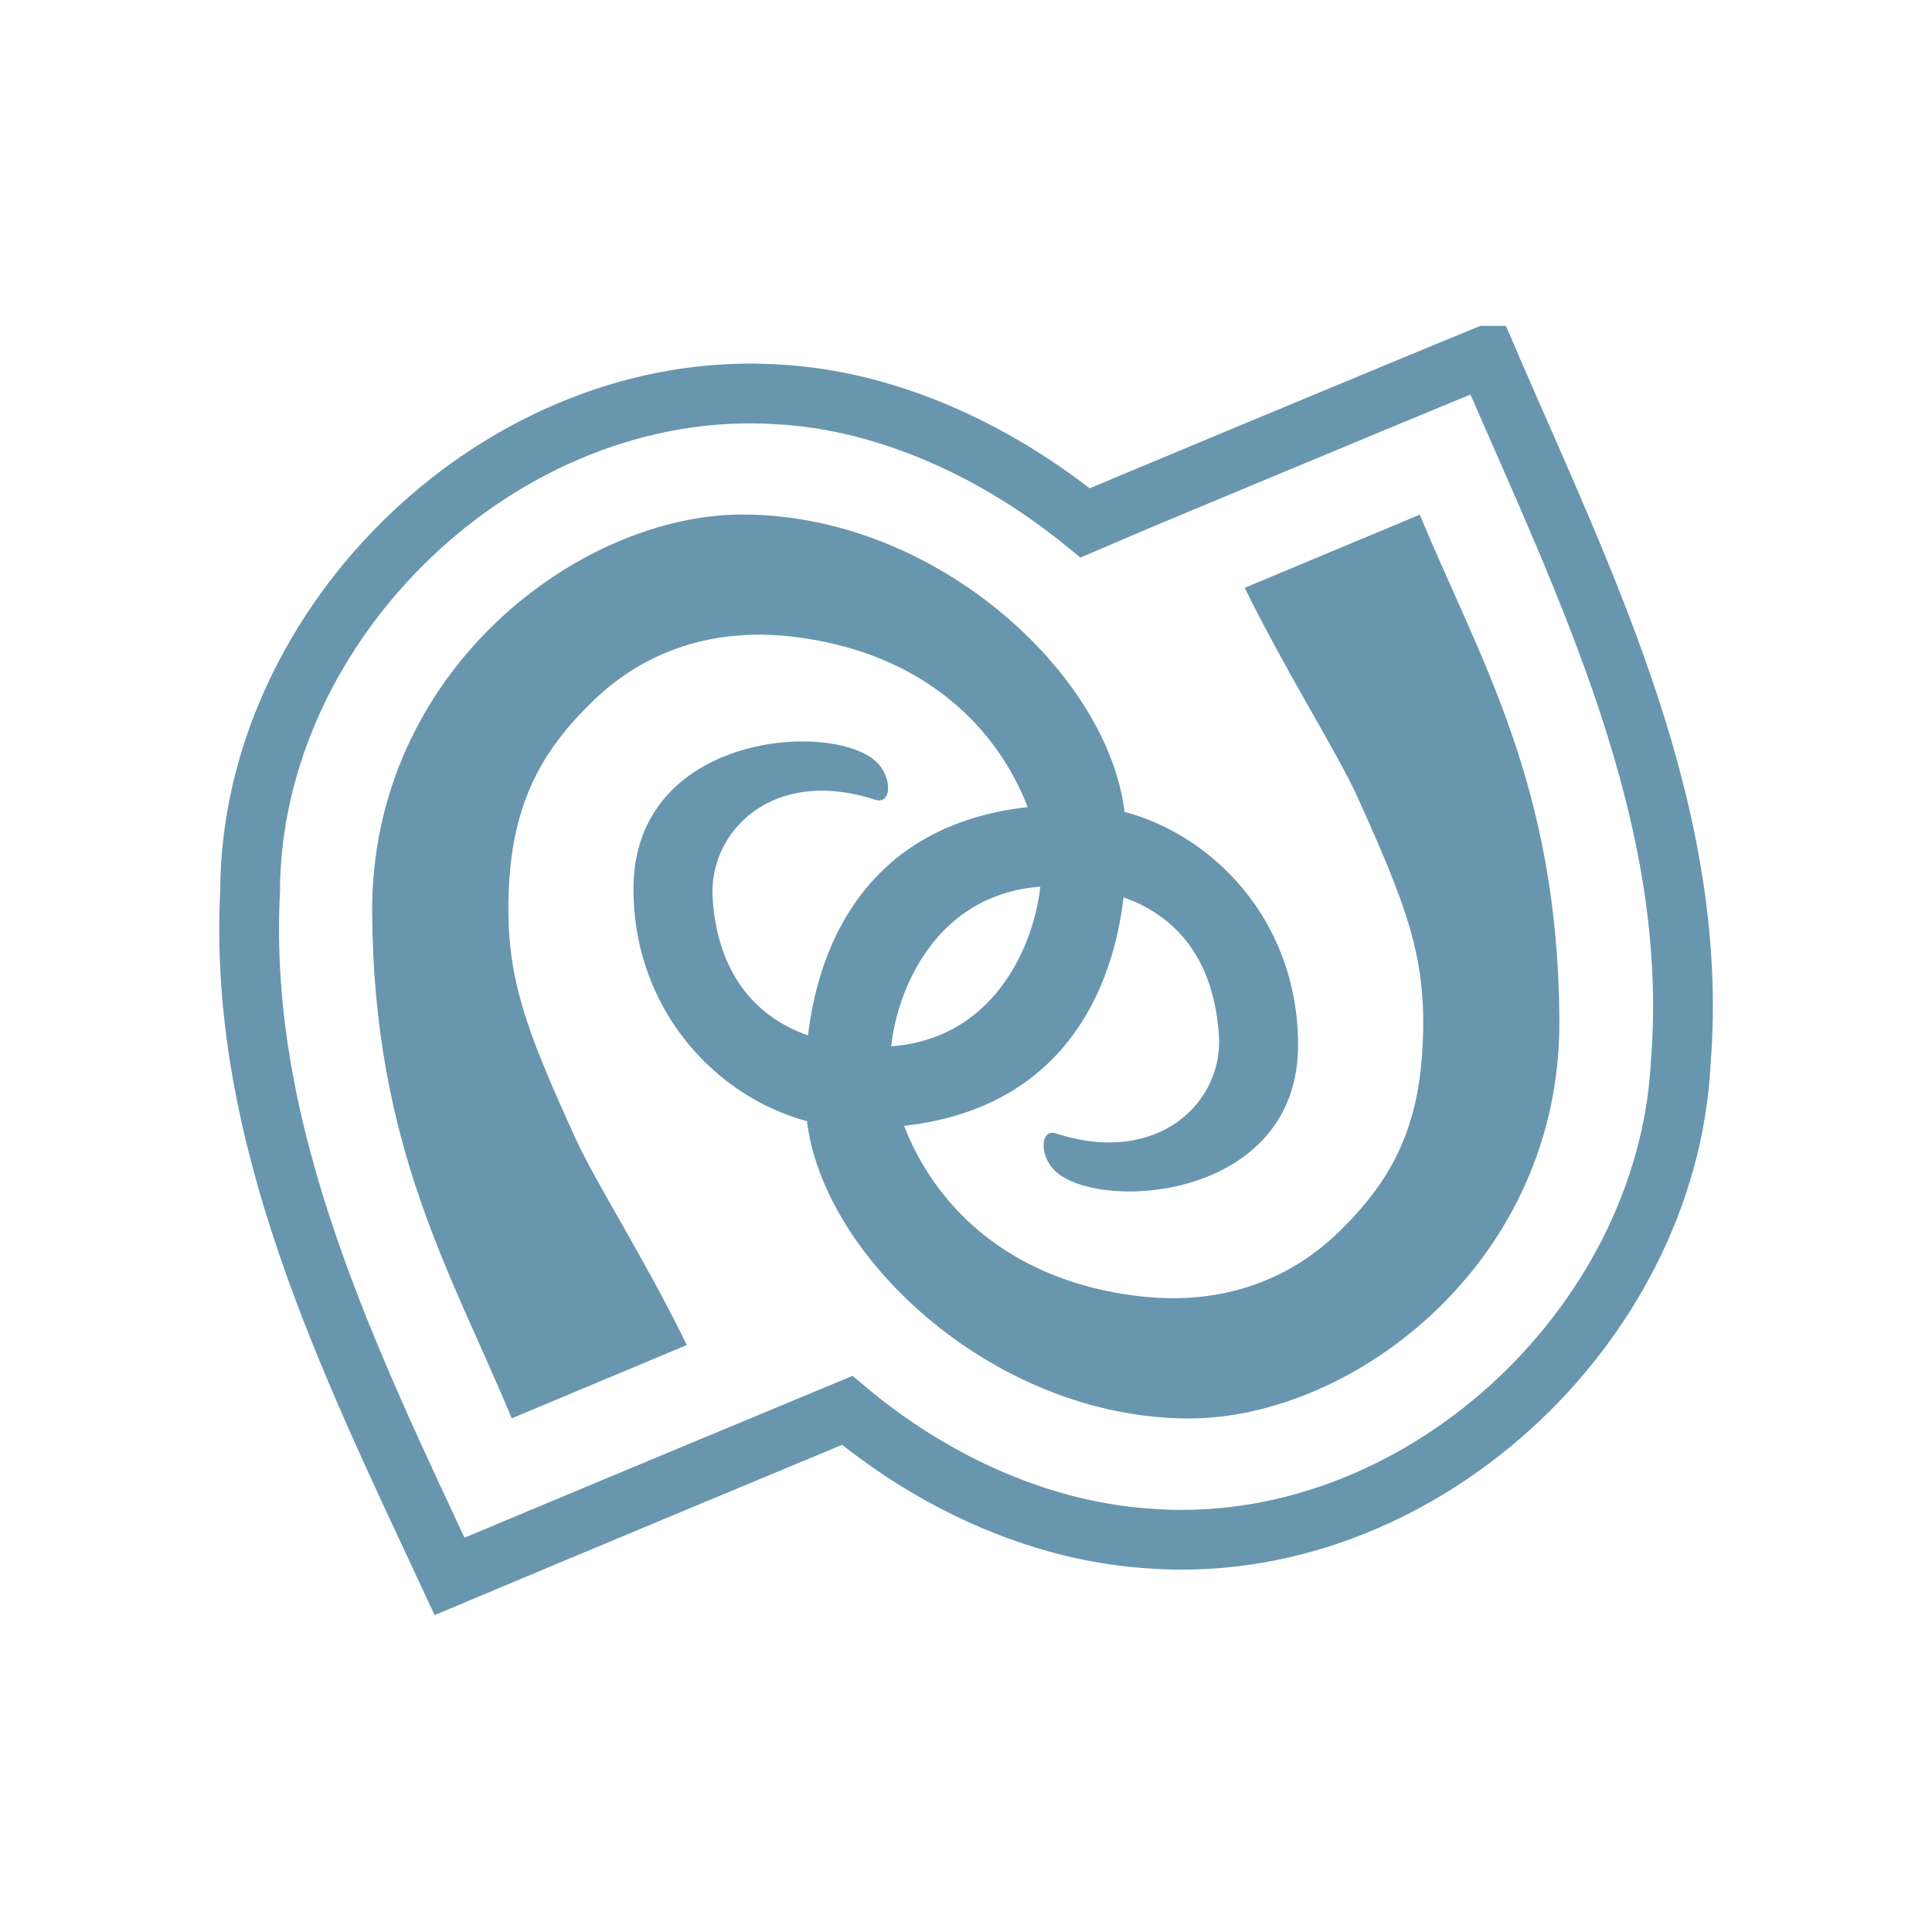
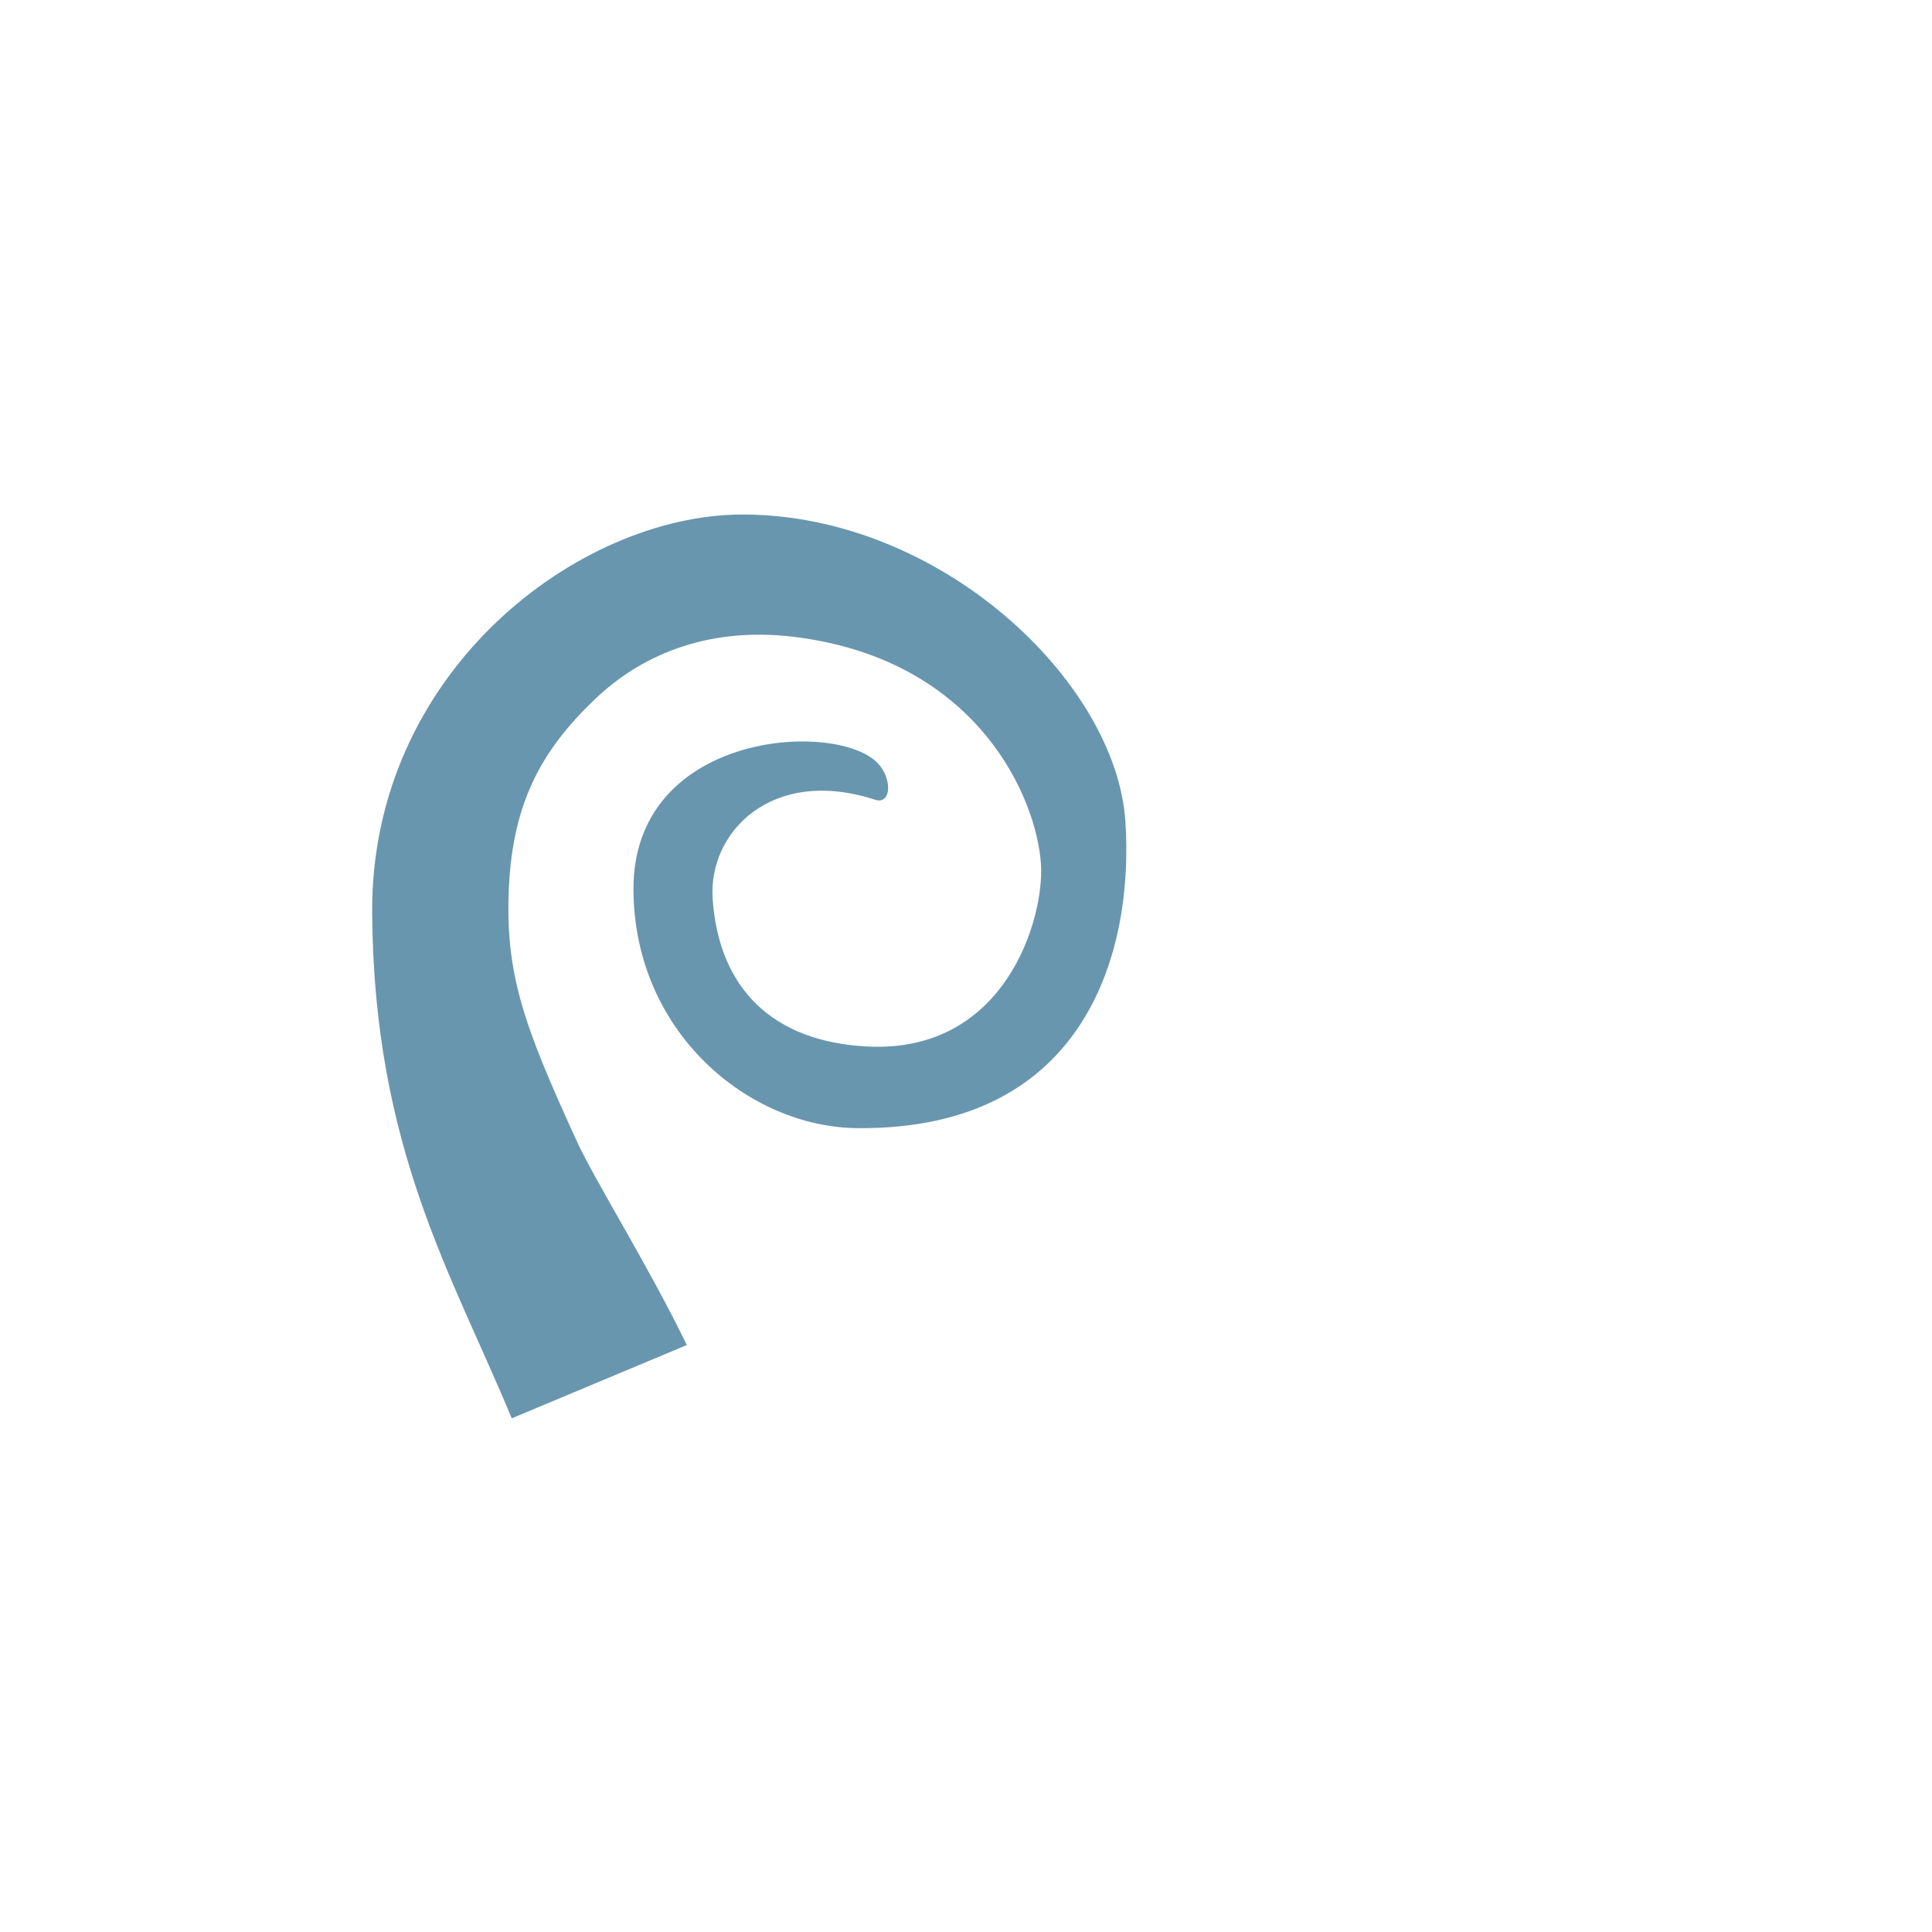
<svg xmlns="http://www.w3.org/2000/svg" viewBox="0 0 16 16">
-   <path d="m 12.309 2.946 c -0.773 0.316 -3.262 1.355 -3.324 1.383 -0.699 -0.57 -1.602 -1.012 -2.543 -1.063 -2.273 -0.145 -4.367 1.879 -4.371 4.121 c -0.102 2.02 0.82 3.883 1.652 5.668 0.695 -0.293 3.227 -1.348 3.293 -1.375 0.68 0.57 1.555 0.992 2.469 1.059 2.238 0.188 4.32 -1.746 4.434 -3.934 0.164 -2.047 -0.781 -3.941 -1.574 -5.773 -0.012 -0.027 -0.023 -0.059 -0.035 -0.086 z" style="fill:none;stroke:#6996af;stroke-width:0.495" />
  <g transform="translate(0.082,0.082)" style="fill:#6996af">
    <path d="m 4.156 11.664 c -0.492 -1.188 -1.141 -2.234 -1.156 -4.18 -0.016 -2 1.707 -3.305 3.066 -3.305 c 1.648 0 3.098 1.391 3.172 2.543 c 0.07 1.039 -0.301 2.551 -2.211 2.539 -0.91 -0.004 -1.859 -0.797 -1.863 -1.977 -0.004 -1.273 1.59 -1.398 1.992 -1.074 c 0.156 0.125 0.152 0.375 0.012 0.332 c -0.859 -0.281 -1.387 0.27 -1.348 0.82 0.051 0.742 0.496 1.184 1.285 1.223 1.141 0.055 1.461 -1.059 1.434 -1.508 -0.035 -0.547 -0.516 -1.676 -2 -1.879 -0.703 -0.098 -1.285 0.113 -1.707 0.523 -0.426 0.41 -0.664 0.84 -0.699 1.535 -0.035 0.723 0.121 1.148 0.555 2.098 0.152 0.336 0.586 1.02 0.918 1.703" />
-     <path d="m 11.676 4.18 c 0.492 1.191 1.145 2.238 1.156 4.18 0.016 2.01 -1.707 3.305 -3.066 3.305 -1.645 0 -3.098 -1.391 -3.172 -2.543 c -0.07 -1.039 0.301 -2.551 2.211 -2.539 0.91 0.004 1.859 0.797 1.863 1.98 0.008 1.27 -1.59 1.395 -1.992 1.07 -0.156 -0.125 -0.148 -0.375 -0.012 -0.328 0.859 0.277 1.391 -0.273 1.348 -0.82 -0.051 -0.746 -0.492 -1.188 -1.285 -1.227 -1.141 -0.051 -1.461 1.059 -1.434 1.508 c 0.039 0.547 0.516 1.676 2 1.879 0.703 0.098 1.285 -0.109 1.711 -0.523 c 0.422 -0.41 0.66 -0.836 0.695 -1.535 0.039 -0.723 -0.121 -1.145 -0.551 -2.094 -0.156 -0.34 -0.586 -1.023 -0.922 -1.707" />
  </g>
</svg>